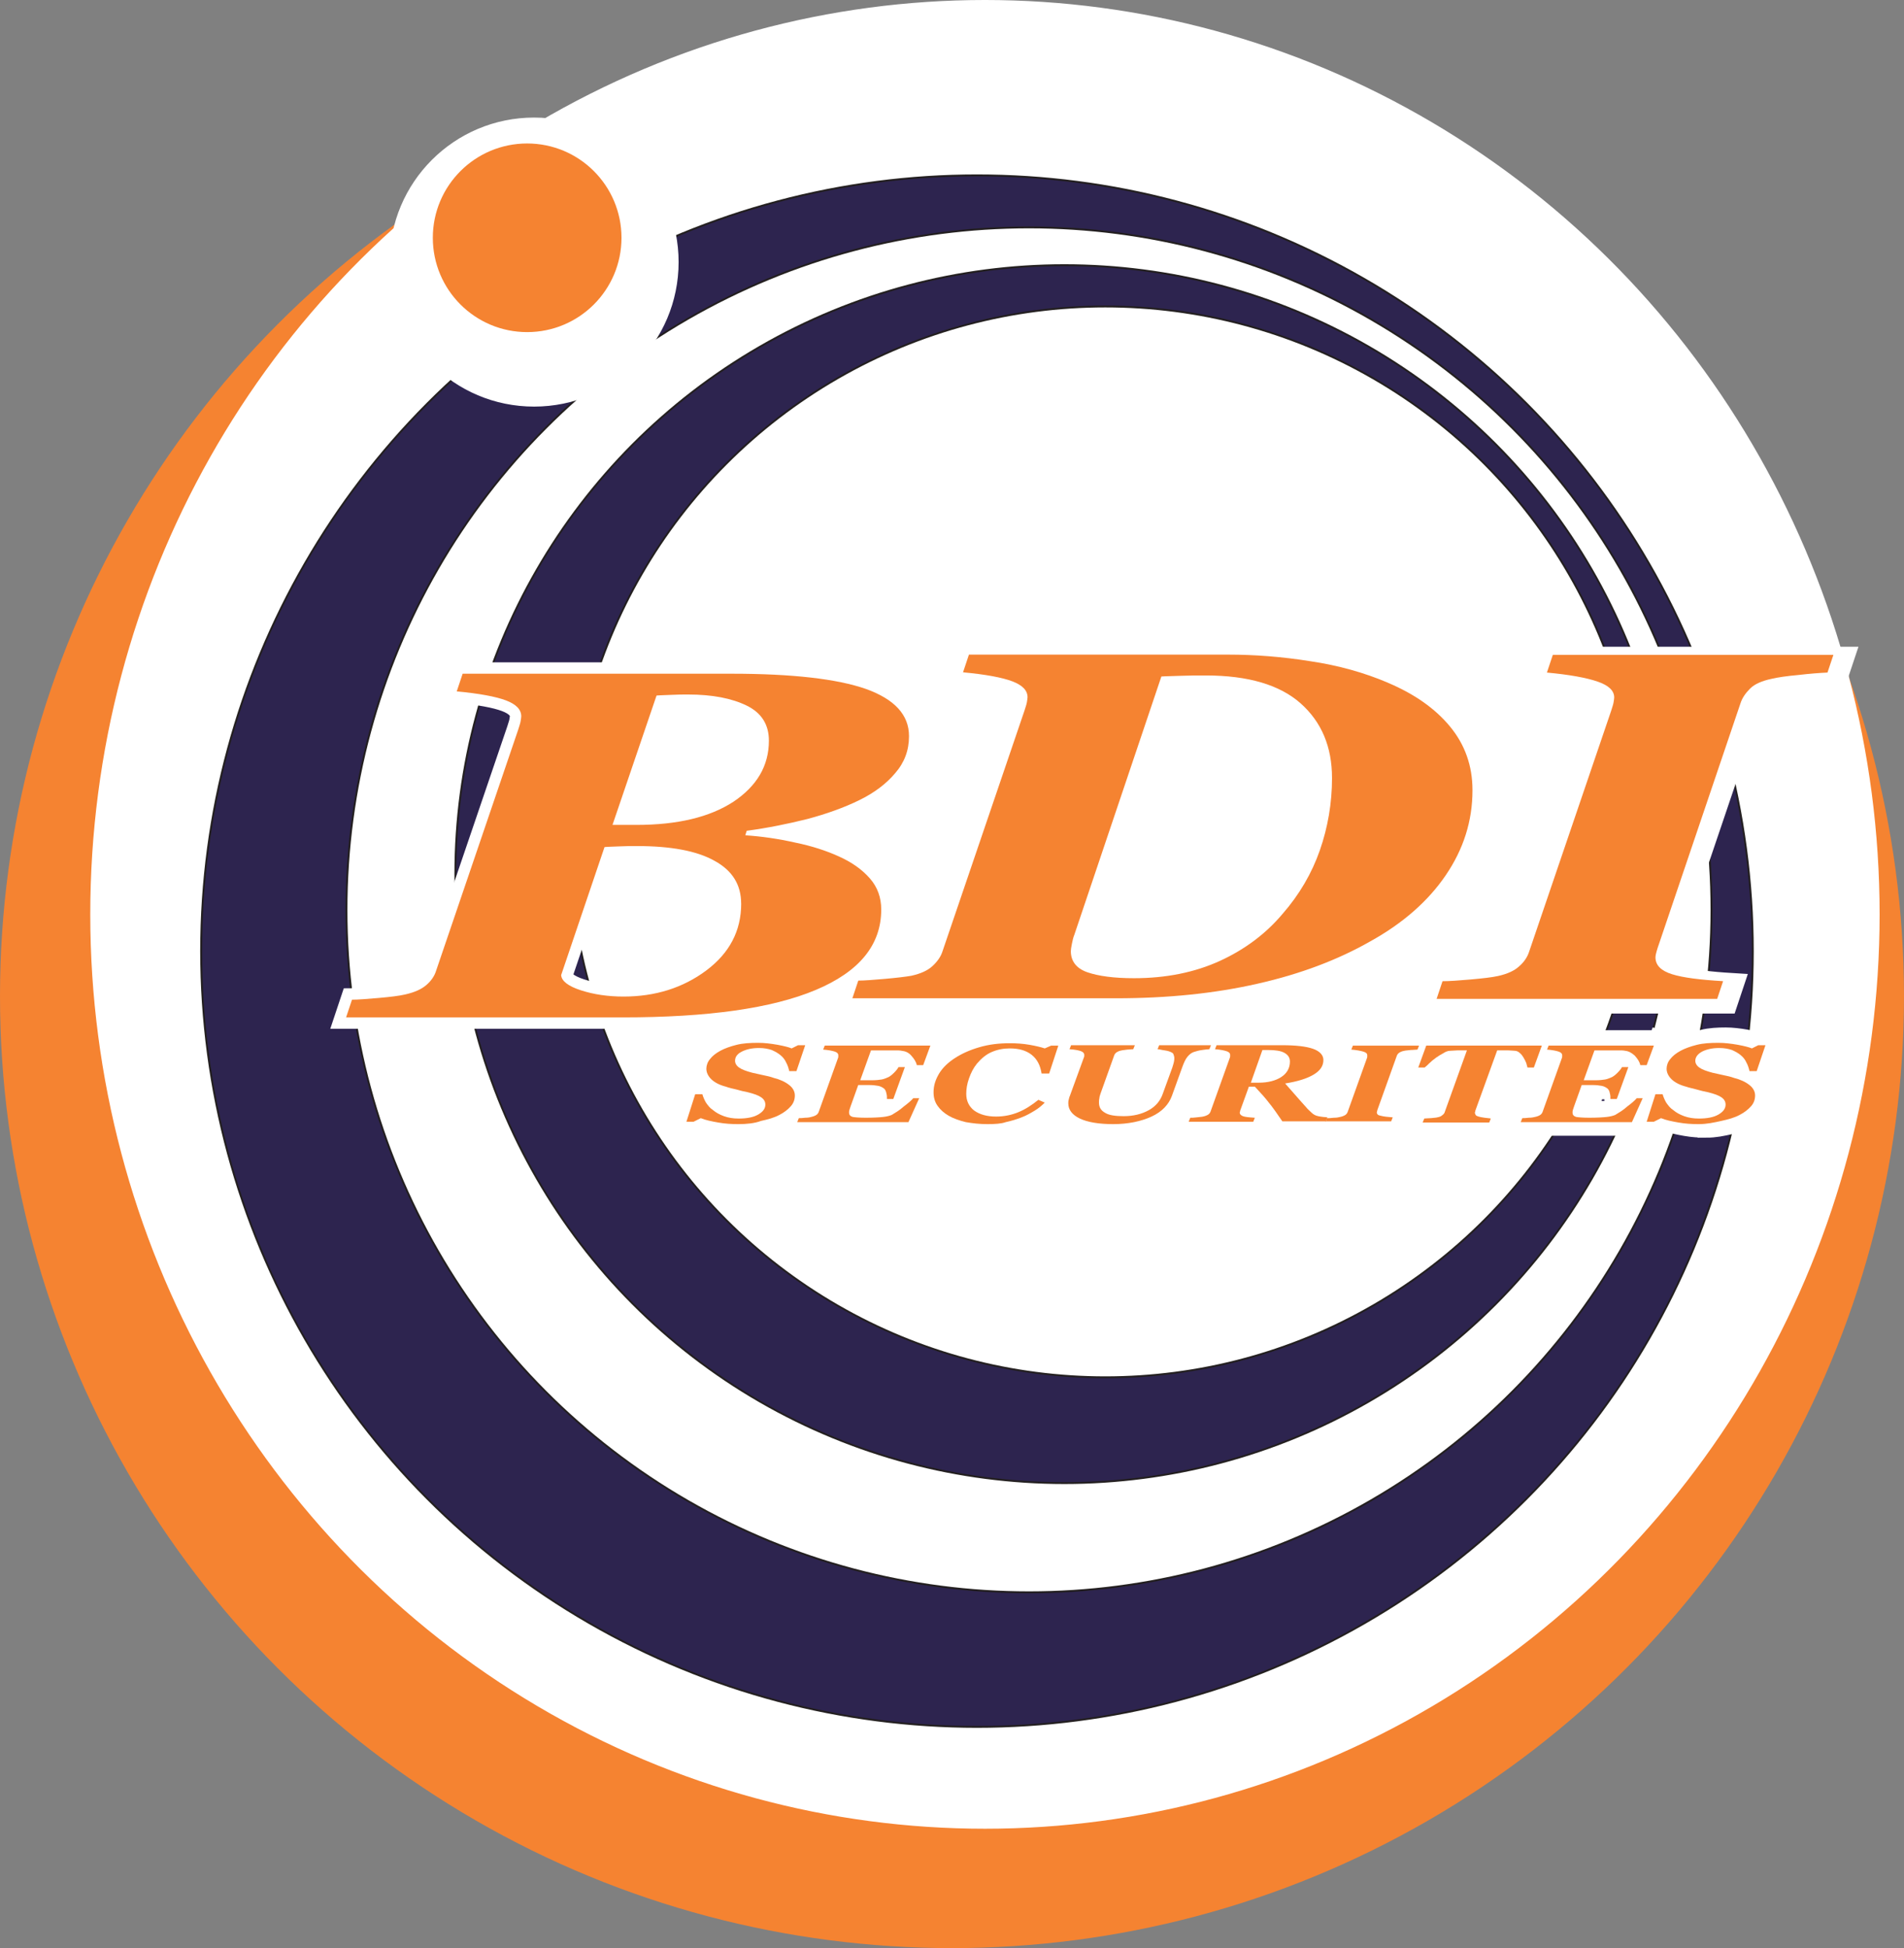
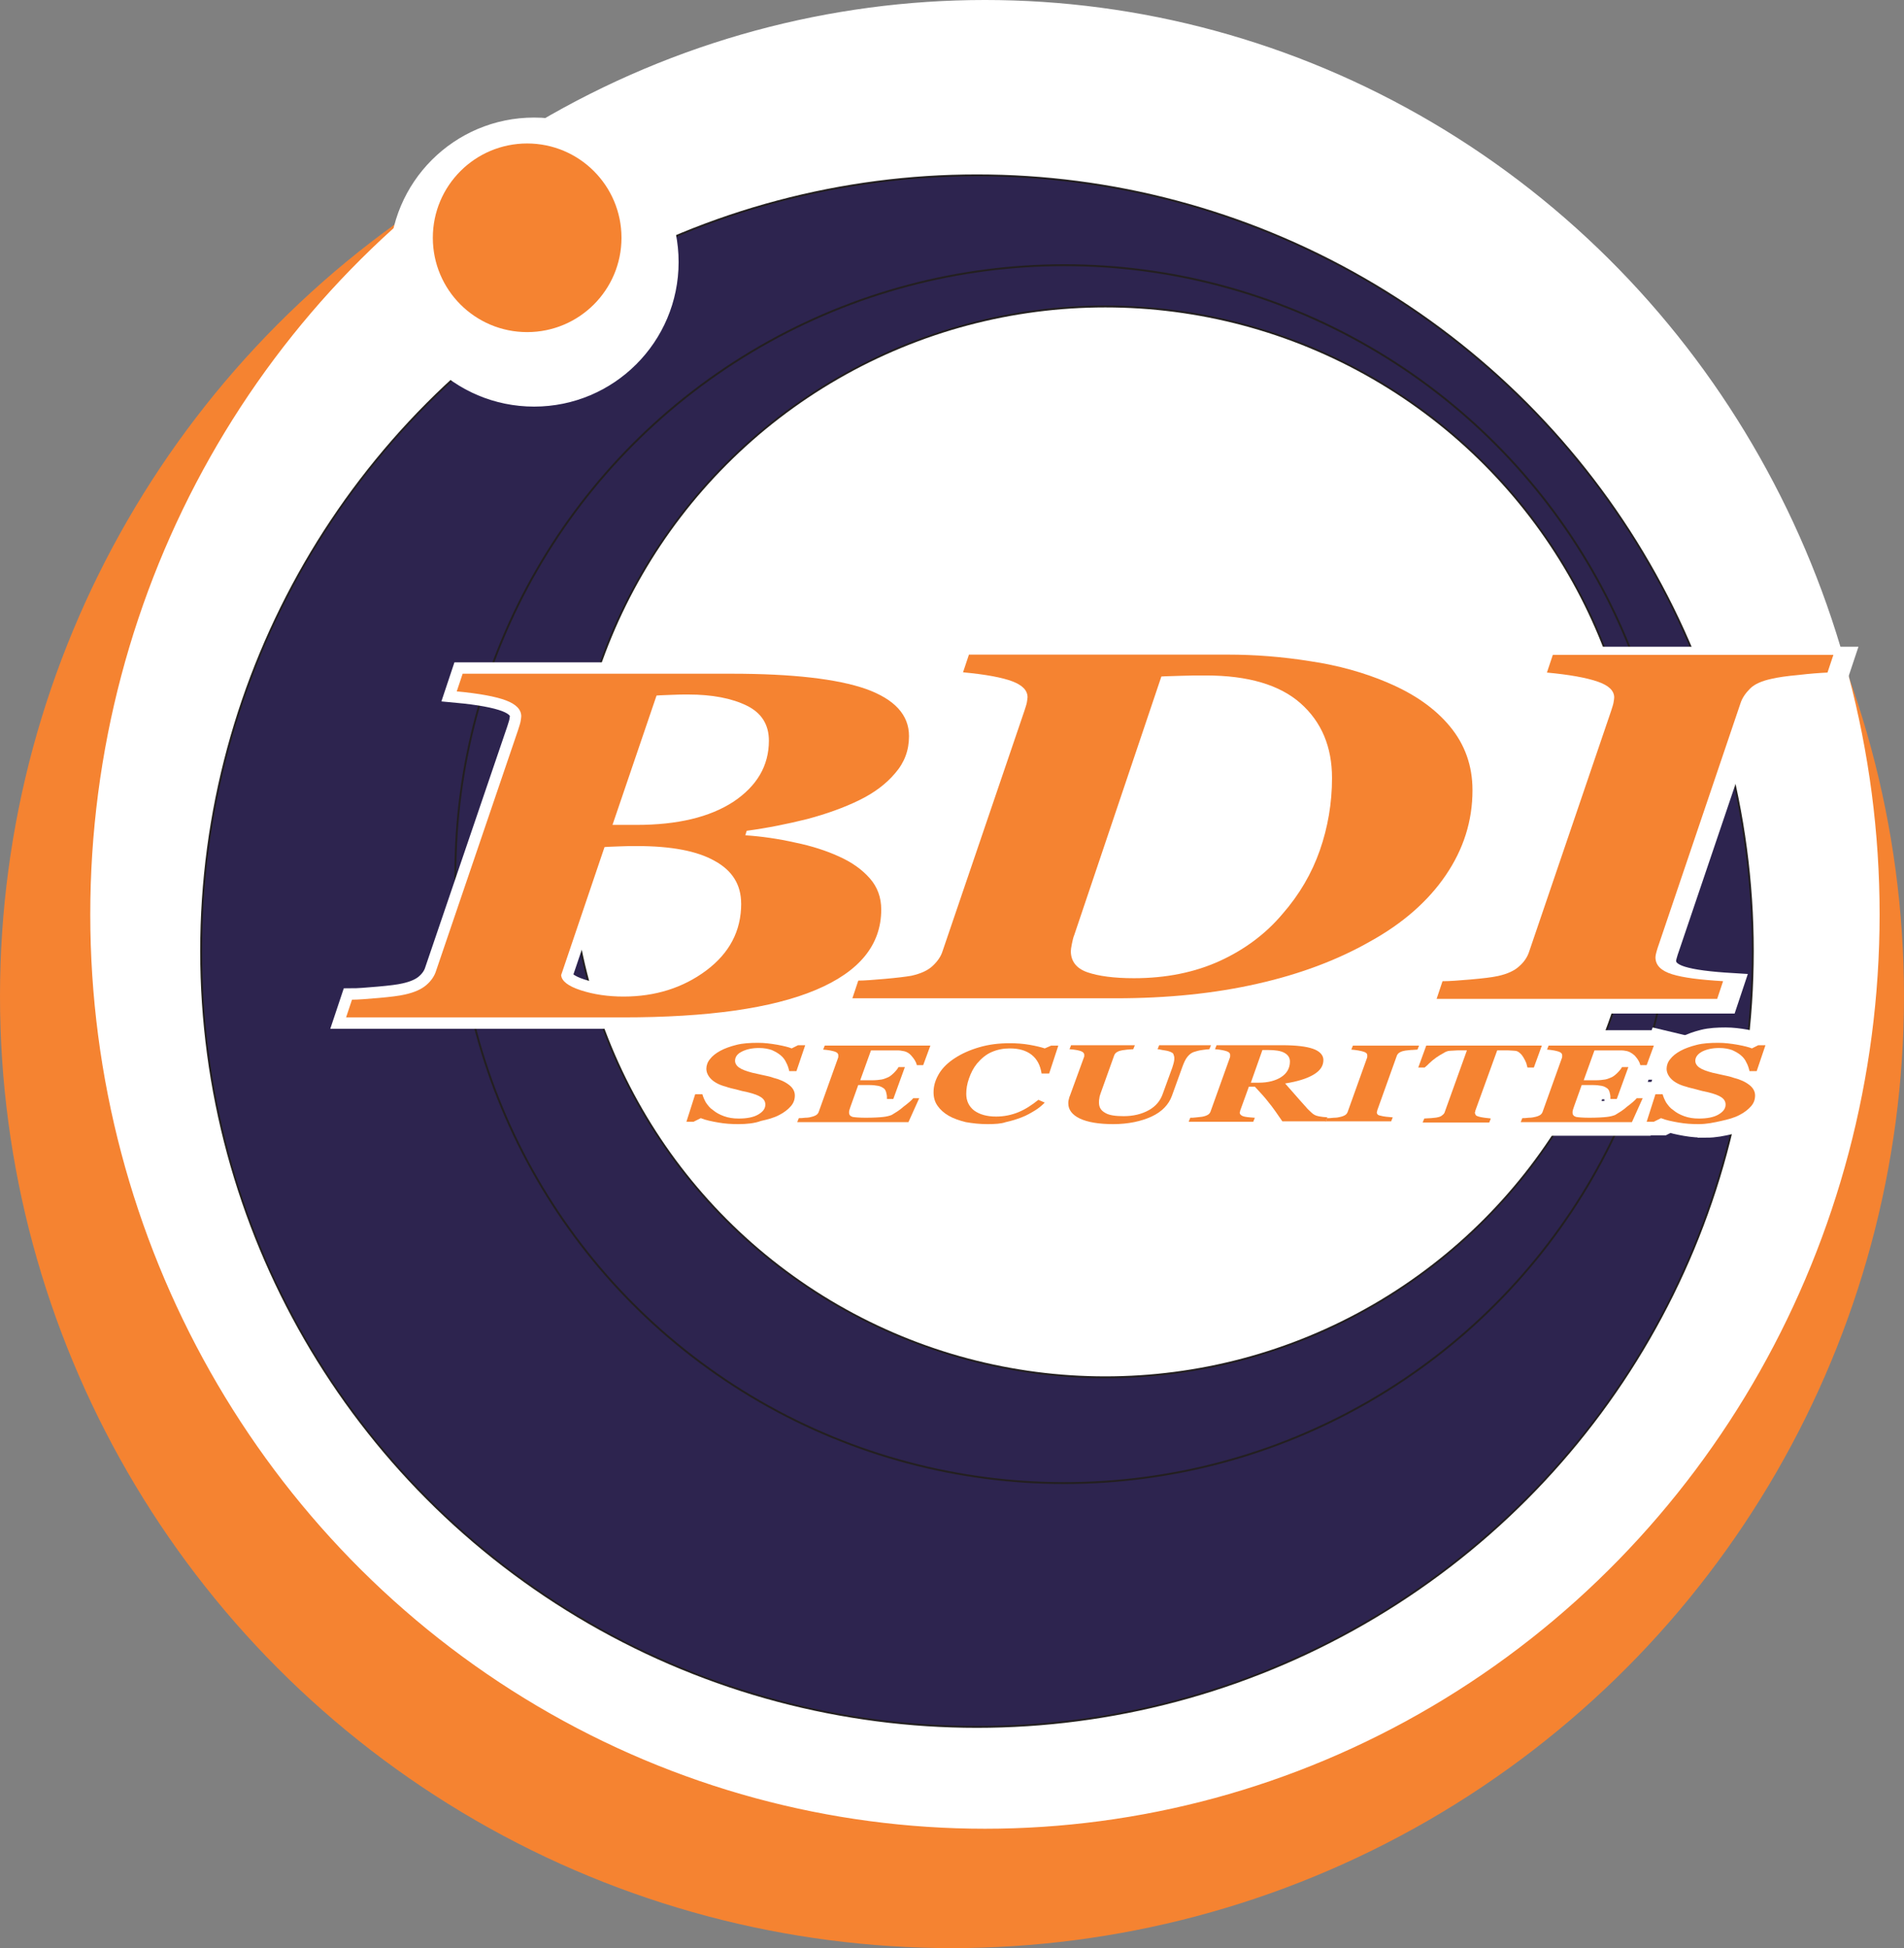
<svg xmlns="http://www.w3.org/2000/svg" id="Layer_1" data-name="Layer 1" viewBox="0 0 1003.19 1026.53">
  <rect x="0" y="0" width="1003.19" height="1026.53" fill="#808080" stroke="none" />
  <defs>
    <style>
      .cls-1 {
        fill: #2d244f;
      }

      .cls-1, .cls-2 {
        stroke: #231f20;
      }

      .cls-1, .cls-2, .cls-3, .cls-4, .cls-5 {
        stroke-miterlimit: 10;
      }

      .cls-2, .cls-4 {
        fill: #fff;
      }

      .cls-6 {
        isolation: isolate;
      }

      .cls-3 {
        stroke-width: 12px;
      }

      .cls-3, .cls-4, .cls-5 {
        stroke: #fff;
      }

      .cls-3, .cls-5 {
        fill: none;
      }

      .cls-5 {
        stroke-width: 16px;
      }

      .cls-7 {
        fill: #f58331;
      }
    </style>
  </defs>
  <circle class="cls-7" cx="501.59" cy="524.93" r="501.59" />
  <ellipse class="cls-4" cx="518.95" cy="481.81" rx="470.89" ry="481.31" />
  <g>
    <circle class="cls-1" cx="514.75" cy="501.18" r="408.77" />
-     <circle class="cls-2" cx="542.16" cy="479.43" r="359.61" />
  </g>
  <circle class="cls-4" cx="281.4" cy="138.1" r="75.65" />
  <g>
    <circle class="cls-1" cx="560.8" cy="460.61" r="320.87" />
    <circle class="cls-2" cx="582.36" cy="443.62" r="282.13" />
  </g>
  <circle class="cls-7" cx="277.75" cy="125.3" r="49.7" />
  <g class="cls-6">
    <path class="cls-3" d="m385.38,355c32.16,0,55.73,2.74,70.9,8.04,15.17,5.48,22.66,13.7,22.66,24.85,0,7.49-2.38,13.89-7.31,19.55-4.75,5.66-11.15,10.42-19,14.25-7.86,3.84-16.99,7.13-27.23,9.87-10.23,2.56-21.01,4.75-31.98,6.21l-.73,2.38c8.59.55,17.36,1.83,26.31,3.84,8.95,1.83,16.63,4.39,23.02,7.31,6.94,3.11,12.24,6.94,16.26,11.51s6.03,10.05,6.03,16.45c0,18.64-11.51,32.71-34.54,42.39-23.02,9.68-56.83,14.44-101.6,14.44h-145.82l3.11-9.32c3.11,0,7.86-.37,14.07-.91,6.21-.55,10.78-1.1,13.89-1.83,4.93-1.1,8.59-2.74,11.15-4.93,2.56-2.19,4.39-4.75,5.3-7.86l43.12-126.63c.55-1.83,1.1-3.29,1.28-4.39.18-1.28.37-2.01.37-2.74,0-3.65-2.74-6.4-8.04-8.41-5.3-2.01-14.07-3.65-25.95-4.75l3.11-9.32h141.62Zm5.12,121.15c0-9.87-4.57-17.36-13.89-22.48-9.32-5.3-23.02-7.86-41.11-7.86-2.56,0-5.66,0-9.32.18-3.65.18-6.21.18-7.67.37l-22.84,67.43c.18,3.11,3.65,5.85,10.42,8.04,6.76,2.19,14.25,3.29,22.48,3.29,16.63,0,31.25-4.57,43.49-13.7,12.24-9.14,18.46-20.83,18.46-35.27Zm14.62-85.88c0-8.41-3.84-14.62-11.69-18.46-7.86-3.84-18.09-5.85-30.88-5.85-2.56,0-5.48,0-8.77.18-3.47.18-6.03.18-7.86.37l-23.21,68.16h12.61c21.56,0,38.56-4.02,51.16-12.24,12.24-8.22,18.64-18.82,18.64-32.16Z" />
  </g>
  <g class="cls-6">
    <path class="cls-7" d="m385.38,355c32.16,0,55.73,2.74,70.9,8.04,15.17,5.48,22.66,13.7,22.66,24.85,0,7.49-2.38,13.89-7.31,19.55-4.75,5.66-11.15,10.42-19,14.25-7.86,3.84-16.99,7.13-27.23,9.87-10.23,2.56-21.01,4.75-31.98,6.21l-.73,2.38c8.59.55,17.36,1.83,26.31,3.84,8.95,1.83,16.63,4.39,23.02,7.31,6.94,3.11,12.24,6.94,16.26,11.51s6.03,10.05,6.03,16.45c0,18.64-11.51,32.71-34.54,42.39-23.02,9.68-56.83,14.44-101.6,14.44h-145.82l3.11-9.32c3.11,0,7.86-.37,14.07-.91,6.21-.55,10.78-1.1,13.89-1.83,4.93-1.1,8.59-2.74,11.15-4.93,2.56-2.19,4.39-4.75,5.3-7.86l43.12-126.63c.55-1.83,1.1-3.29,1.28-4.39.18-1.28.37-2.01.37-2.74,0-3.65-2.74-6.4-8.04-8.41-5.3-2.01-14.07-3.65-25.95-4.75l3.11-9.32h141.62Zm5.12,121.15c0-9.87-4.57-17.36-13.89-22.48-9.32-5.3-23.02-7.86-41.11-7.86-2.56,0-5.66,0-9.32.18-3.65.18-6.21.18-7.67.37l-22.84,67.43c.18,3.11,3.65,5.85,10.42,8.04,6.76,2.19,14.25,3.29,22.48,3.29,16.63,0,31.25-4.57,43.49-13.7,12.24-9.14,18.46-20.83,18.46-35.27Zm14.62-85.88c0-8.41-3.84-14.62-11.69-18.46-7.86-3.84-18.09-5.85-30.88-5.85-2.56,0-5.48,0-8.77.18-3.47.18-6.03.18-7.86.37l-23.21,68.16h12.61c21.56,0,38.56-4.02,51.16-12.24,12.24-8.22,18.64-18.82,18.64-32.16Z" />
  </g>
  <g class="cls-6">
    <path class="cls-3" d="m765.12,369.61c13.89,5.85,24.85,13.52,32.71,23.02,7.86,9.5,11.88,20.65,11.88,33.62,0,16.26-4.75,31.06-14.07,44.77-9.32,13.7-22.66,25.4-39.84,34.9-16.99,9.68-36.73,17.18-59.39,22.29-22.48,5.12-47.33,7.67-74.55,7.67h-138.87l3.11-9.32c3.11,0,7.86-.37,14.07-.91,6.21-.55,10.78-1.1,13.89-1.64,4.93-1.1,8.59-2.74,11.15-5.12,2.56-2.38,4.39-4.93,5.3-7.86l43.12-126.63c.55-1.83,1.1-3.29,1.28-4.39.18-1.28.37-2.01.37-2.74,0-3.65-2.74-6.4-8.04-8.41-5.3-2.01-14.07-3.65-25.95-4.75l3.11-9.32h136.5c14.07,0,28.51,1.1,43.31,3.47,14.8,2.19,28.51,6.03,40.93,11.33Zm-55.55,121.88c8.95-10.23,15.53-21.56,19.73-33.62,4.2-12.06,6.4-24.85,6.4-38.01,0-16.45-5.48-29.6-16.63-39.47-10.96-9.68-27.59-14.62-49.89-14.62-4.39,0-8.77,0-13.16.18-4.39.18-7.67.18-10.23.37l-45.87,136.13c-.55,1.28-.91,2.92-1.28,4.75s-.55,3.11-.55,3.84c0,5.3,2.92,9.14,8.77,11.15,5.85,2.01,14.07,3.11,24.49,3.11,16.99,0,32.16-3.11,45.32-9.14,13.16-6.03,24.3-14.44,32.89-24.67Z" />
  </g>
  <g class="cls-6">
    <path class="cls-7" d="m731.24,359.76c13.89,5.85,24.85,13.52,32.71,23.02,7.86,9.5,11.88,20.65,11.88,33.62,0,16.26-4.75,31.06-14.07,44.77-9.32,13.7-22.66,25.4-39.84,34.9-16.99,9.68-36.73,17.18-59.39,22.29-22.48,5.12-47.33,7.67-74.55,7.67h-138.87l3.11-9.32c3.11,0,7.86-.37,14.07-.91,6.21-.55,10.78-1.1,13.89-1.64,4.93-1.1,8.59-2.74,11.15-5.12,2.56-2.38,4.39-4.93,5.3-7.86l43.12-126.63c.55-1.83,1.1-3.29,1.28-4.39.18-1.28.37-2.01.37-2.74,0-3.65-2.74-6.4-8.04-8.41-5.3-2.01-14.07-3.65-25.95-4.75l3.11-9.32h136.5c14.07,0,28.51,1.1,43.31,3.47,14.8,2.19,28.51,6.03,40.93,11.33Zm-55.55,121.88c8.95-10.23,15.53-21.56,19.73-33.62,4.2-12.06,6.4-24.85,6.4-38.01,0-16.45-5.48-29.6-16.63-39.47-10.96-9.68-27.59-14.62-49.89-14.62-4.39,0-8.77,0-13.16.18-4.39.18-7.67.18-10.23.37l-45.87,136.13c-.55,1.28-.91,2.92-1.28,4.75-.37,1.83-.55,3.11-.55,3.84,0,5.3,2.92,9.14,8.77,11.15,5.85,2.01,14.07,3.11,24.49,3.11,16.99,0,32.16-3.11,45.32-9.14,13.16-6.03,24.3-14.44,32.89-24.67Z" />
  </g>
  <g class="cls-6">
    <path class="cls-3" d="m761.8,528.08l3.11-9.32c3.65,0,8.59-.37,14.8-.91,6.21-.55,11.15-1.1,14.44-1.83,4.93-1.1,8.59-2.74,11.15-5.12,2.56-2.19,4.39-4.93,5.3-7.86l43.12-126.63c.55-1.83,1.1-3.29,1.28-4.39.18-1.28.37-2.01.37-2.74,0-3.65-2.92-6.4-8.77-8.41-5.85-2.01-14.8-3.65-26.68-4.75l3.11-9.32h147.83l-3.11,9.32c-4.02.18-9.14.55-15.35,1.28-6.21.55-10.96,1.28-14.07,2.01-5.12,1.1-8.95,2.74-11.33,5.12-2.38,2.38-4.2,4.93-5.12,7.86l-42.94,126.81c-.55,1.46-.91,2.74-1.28,4.02s-.55,2.19-.55,2.92c0,4.2,2.92,7.13,8.77,8.95,5.85,1.83,14.8,2.92,26.86,3.65l-3.11,9.32h-147.83Z" />
  </g>
  <g class="cls-6">
    <path class="cls-7" d="m756.93,526.35l3.11-9.32c3.65,0,8.59-.37,14.8-.91,6.21-.55,11.15-1.1,14.44-1.83,4.93-1.1,8.59-2.74,11.15-5.12,2.56-2.19,4.39-4.93,5.3-7.86l43.12-126.63c.55-1.83,1.1-3.29,1.28-4.39.18-1.28.37-2.01.37-2.74,0-3.65-2.92-6.4-8.77-8.41-5.85-2.01-14.8-3.65-26.68-4.75l3.11-9.32h147.83l-3.11,9.32c-4.02.18-9.14.55-15.35,1.28-6.21.55-10.96,1.28-14.07,2.01-5.12,1.1-8.95,2.74-11.33,5.12-2.38,2.38-4.2,4.93-5.12,7.86l-42.94,126.81c-.55,1.46-.91,2.74-1.28,4.02-.37,1.28-.55,2.19-.55,2.92,0,4.2,2.92,7.13,8.77,8.95,5.85,1.83,14.8,2.92,26.86,3.65l-3.11,9.32h-147.83Z" />
  </g>
  <g class="cls-6">
    <path class="cls-5" d="m401.89,591.48c-3.51,0-6.81-.21-10.32-.83s-6.6-1.24-9.08-2.27l-3.71,1.86h-3.71l4.54-14.24h3.71c.41,1.44,1.03,2.89,1.86,4.33,1.03,1.44,2.06,2.89,3.71,3.92,1.44,1.24,3.3,2.27,5.57,3.09,2.27.83,4.75,1.24,7.63,1.24,4.13,0,7.63-.62,10.11-2.06,2.48-1.44,3.71-3.09,3.71-5.16,0-1.44-.62-2.68-2.06-3.71s-3.71-1.86-7.01-2.68c-2.06-.41-3.92-.83-5.98-1.44-1.86-.41-3.71-.83-5.36-1.44-3.3-.83-5.98-2.27-7.63-3.92-1.65-1.65-2.48-3.51-2.48-5.36,0-1.65.62-3.51,1.86-4.95,1.24-1.65,3.09-3.09,5.36-4.33,2.27-1.24,5.16-2.27,8.46-3.09,3.3-.83,7.01-1.03,11.14-1.03,3.3,0,6.6.41,10.11,1.03,3.3.62,5.78,1.24,7.22,1.86l3.3-1.65h3.71l-4.54,13.41h-3.71c-.41-1.65-.83-3.09-1.65-4.54-.62-1.44-1.65-2.68-2.89-3.71s-2.68-1.86-4.54-2.68c-1.86-.62-3.92-1.03-6.6-1.03-3.51,0-6.4.62-8.87,1.86-2.48,1.24-3.51,2.89-3.51,4.75,0,1.24.62,2.48,2.06,3.51s3.71,1.86,6.81,2.68c1.86.41,3.71.83,5.57,1.24,2.06.41,3.92.83,5.57,1.44,3.3.83,5.98,2.06,8.05,3.71,1.86,1.44,2.89,3.3,2.89,5.36s-.62,3.92-2.06,5.57c-1.44,1.65-3.51,3.3-5.98,4.54-2.68,1.44-5.78,2.27-9.49,3.09-3.3,1.24-7.43,1.65-11.76,1.65Z" />
    <path class="cls-5" d="m501.33,550.83l-3.71,10.11h-3.3c-.41-1.86-1.44-3.3-2.89-4.95-1.44-1.65-3.09-2.27-4.95-2.48-.83-.21-2.06-.21-3.51-.21h-12.38l-5.57,15.47h5.98c2.27,0,3.92-.21,5.16-.41,1.24-.21,2.48-.83,3.51-1.24.83-.41,1.86-1.24,2.89-2.27s1.86-2.06,2.27-2.89h3.3l-5.98,16.51h-3.3v-1.03c0-.83-.21-1.65-.41-2.48s-.62-1.44-1.03-1.86c-.83-.62-1.86-1.24-3.09-1.44-1.24-.21-2.68-.41-4.33-.41h-5.78l-3.92,10.94c-.21.62-.41,1.24-.62,1.86-.21.62-.21,1.03-.21,1.44,0,1.24.62,1.86,1.86,2.27,1.24.21,3.51.41,6.81.41,4.13,0,7.22-.21,9.08-.41,1.86-.21,3.3-.62,4.33-1.03,1.65-1.03,3.92-2.27,6.19-4.33,2.48-1.86,4.13-3.3,4.95-4.33h3.09l-5.57,12.38h-57.56l.83-2.06c.83,0,1.86,0,3.3-.21,1.44,0,2.48-.21,3.09-.41,1.03-.21,2.06-.62,2.68-1.03s1.03-1.03,1.24-1.65l9.9-27.65c.21-.41.21-.62.21-1.03v-.62c0-.83-.62-1.44-1.86-1.86-1.24-.41-3.3-.83-5.98-1.03l.83-2.06h54.47Z" />
    <path class="cls-5" d="m530.84,591.48c-3.92,0-7.63-.41-11.14-1.03-3.3-.83-6.4-1.86-8.87-3.3-2.48-1.44-4.33-3.09-5.78-5.16-1.44-2.06-2.06-4.33-2.06-7.01,0-3.51,1.03-6.6,2.89-9.7s4.75-5.78,8.25-8.05c3.51-2.27,7.63-4.13,12.59-5.57,4.95-1.44,10.11-2.06,15.68-2.06,3.3,0,6.81.21,10.32.83,3.51.62,5.98,1.24,7.84,1.86l3.3-1.44h3.71l-4.75,14.44h-3.71c-.62-4.13-2.27-7.43-5.16-9.7s-6.6-3.3-11.35-3.3c-3.3,0-6.4.62-9.28,1.86-2.89,1.24-5.36,3.3-7.63,5.98-1.86,2.27-3.09,4.75-4.13,7.63-1.03,2.89-1.44,5.57-1.44,8.05,0,3.71,1.44,6.6,4.13,8.67,2.89,2.06,6.6,3.09,11.35,3.09,4.13,0,8.05-.83,11.55-2.27,3.51-1.44,7.01-3.71,10.32-6.4l3.3,1.44c-1.44,1.44-3.09,2.89-5.16,4.13s-4.13,2.48-6.81,3.51c-2.68,1.03-5.36,1.86-8.25,2.48-2.48.83-5.78,1.03-9.7,1.03Z" />
    <path class="cls-5" d="m596.04,591.48c-7.63,0-13.41-1.03-17.33-2.89-3.92-1.86-5.98-4.54-5.98-7.84,0-.62,0-1.24.21-1.86.21-.62.21-1.24.62-2.06l7.22-19.81c.21-.41.21-.62.21-.83v-.62c0-.83-.62-1.44-1.65-1.86-1.03-.41-3.09-.83-5.98-1.03l.83-2.06h33.01l-.83,2.06c-1.03,0-2.06.21-3.09.21-1.03.21-2.06.21-2.89.41-1.24.21-2.06.62-2.68,1.03s-1.03,1.03-1.24,1.65l-7.01,19.6c-.21.83-.62,1.65-.62,2.48-.21.83-.21,1.65-.21,2.27,0,2.48,1.03,4.13,3.3,5.36,2.06,1.24,5.36,1.65,9.49,1.65,4.95,0,9.28-1.03,13-3.09,3.71-2.06,5.98-4.95,7.22-8.46l4.95-13.62c.41-1.24.62-2.06.83-2.89.21-.83.21-1.44.21-2.06s-.21-1.24-.41-1.86-.62-.83-1.03-1.03c-.83-.41-1.86-.83-3.51-1.03-1.65-.21-2.89-.62-3.71-.62l.83-2.06h26.82l-.83,2.06c-.83,0-2.06.21-3.71.41-1.65.21-3.09.62-4.33,1.03-1.24.41-2.27,1.24-3.3,2.48-1.03,1.24-1.86,3.09-2.68,5.36l-5.36,14.86c-1.65,4.54-5.16,8.25-10.52,10.73-5.36,2.48-12.17,3.92-19.81,3.92Z" />
    <path class="cls-5" d="m661.85,584.05c-.21.41-.21.62-.21.83s-.21.41-.21.62c0,.83.62,1.44,1.65,1.86,1.03.41,3.09.62,6.19.83l-.83,2.06h-33.42l.83-2.06c.83,0,1.86,0,3.3-.21,1.44-.21,2.48-.21,3.3-.41,1.03-.21,2.06-.62,2.68-1.03.62-.41,1.03-1.03,1.24-1.65l9.9-27.65c.21-.41.21-.62.21-1.03v-.62c0-.83-.62-1.44-1.86-1.86s-3.3-.83-5.98-1.03l.83-2.06h34.04c7.01,0,12.38.62,15.89,1.86,3.51,1.24,5.36,3.3,5.36,5.78,0,3.09-1.65,5.57-5.16,7.63-3.51,2.06-8.25,3.51-14.65,4.54,1.24,1.44,2.68,3.09,4.54,5.16,1.86,2.06,3.92,4.54,6.4,7.22.62.83,1.65,1.65,2.68,2.68s2.27,1.65,3.51,1.86c.62.21,1.44.21,2.48.41,1.03,0,1.86.21,2.27.21l-.83,2.06h-22.49c-2.68-3.92-4.95-7.22-7.01-9.7-1.86-2.48-4.33-5.16-7.22-8.25h-3.09l-4.33,11.97Zm25.58-24.97c0-2.06-1.03-3.51-2.89-4.54-1.86-1.03-4.75-1.44-8.46-1.44h-2.89l-5.98,16.92h4.13c4.75,0,8.67-1.03,11.55-2.89,2.89-1.86,4.54-4.54,4.54-8.05Z" />
    <path class="cls-5" d="m705.8,590.45l.83-2.06c.83,0,2.06,0,3.51-.21,1.44,0,2.48-.21,3.3-.41,1.03-.21,2.06-.62,2.68-1.03s1.03-1.03,1.24-1.65l9.9-27.65c.21-.41.21-.62.21-1.03v-.62c0-.83-.62-1.44-2.06-1.86-1.44-.41-3.51-.83-6.19-1.03l.83-2.06h34.25l-.83,2.06c-1.03,0-2.06.21-3.51.21-1.44.21-2.48.21-3.3.41-1.24.21-2.06.62-2.68,1.03s-1.03,1.03-1.24,1.65l-9.9,27.65c-.21.41-.21.62-.21.83s-.21.41-.21.62c0,1.03.62,1.65,2.06,1.86,1.44.41,3.51.62,6.19.83l-.83,2.06h-34.04v.41Z" />
    <path class="cls-5" d="m817.83,550.83l-4.13,11.35h-3.3c-.21-.62-.41-1.44-.62-2.27-.41-1.03-.83-1.86-1.44-2.89-.62-1.03-1.24-1.86-2.06-2.48-.62-.62-1.65-1.03-2.48-1.03s-2.06-.21-3.3-.21h-5.78l-11.14,30.74c-.21.41-.21.62-.21.83s-.21.41-.21.62c0,.41.21.83.41,1.24s.83.62,1.44.83c.62.21,1.65.41,3.09.62,1.24.21,2.48.21,3.3.41l-.83,2.06h-34.46l.83-2.06c.83,0,2.06-.21,3.51-.21,1.65-.21,2.68-.21,3.3-.41,1.24-.21,2.06-.62,2.68-1.24.62-.41,1.03-1.03,1.24-1.86l11.35-31.57h-4.54c-1.03,0-2.48.21-3.71.21-1.03,0-2.27.41-3.51,1.24-1.24.62-2.48,1.44-3.71,2.27-1.44,1.03-2.68,2.06-3.51,2.89-.83.83-1.65,1.65-2.48,2.27h-3.3l4.13-11.35h59.42Z" />
    <path class="cls-5" d="m875.81,550.83l-3.71,10.11h-3.3c-.41-1.86-1.44-3.3-2.89-4.95-1.65-1.44-3.09-2.27-4.95-2.48-.83-.21-2.06-.21-3.51-.21h-12.38l-5.57,15.47h5.98c2.27,0,3.92-.21,5.16-.41,1.24-.21,2.48-.83,3.51-1.24.83-.41,1.86-1.24,2.89-2.27s1.86-2.06,2.27-2.89h3.3l-5.98,16.51h-3.3v-1.03c0-.83-.21-1.65-.41-2.48-.21-.83-.62-1.44-1.03-1.86-.83-.62-1.86-1.24-3.09-1.44-1.24-.21-2.68-.41-4.33-.41h-5.98l-3.92,10.94c-.21.62-.41,1.24-.62,1.86-.21.62-.21,1.03-.21,1.44,0,1.24.62,1.86,1.86,2.27,1.24.21,3.51.41,6.81.41,4.13,0,7.22-.21,9.08-.41,1.86-.21,3.3-.62,4.33-1.03,1.65-1.03,3.92-2.27,6.19-4.33,2.48-1.86,4.13-3.3,4.95-4.33h3.09l-5.57,12.38h-57.56l.83-2.06c.83,0,1.86,0,3.3-.21,1.44,0,2.48-.21,3.3-.41,1.03-.21,2.06-.62,2.68-1.03.62-.41,1.03-1.03,1.24-1.65l9.9-27.65c.21-.41.21-.62.21-1.03v-.62c0-.83-.62-1.44-1.86-1.86s-3.3-.83-5.98-1.03l.83-2.06h54.47Z" />
    <path class="cls-5" d="m898.92,591.48c-3.51,0-6.81-.21-10.32-.83-3.51-.62-6.6-1.24-9.08-2.27l-3.71,1.86h-3.71l4.54-14.24h3.71c.41,1.44,1.03,2.89,1.86,4.33,1.03,1.44,2.06,2.89,3.71,3.92,1.44,1.24,3.3,2.27,5.57,3.09,2.27.83,4.75,1.24,7.63,1.24,4.13,0,7.63-.62,10.11-2.06,2.48-1.44,3.71-3.09,3.71-5.16,0-1.44-.62-2.68-2.06-3.71-1.44-1.03-3.71-1.86-7.01-2.68-2.06-.41-3.92-.83-5.98-1.44s-3.71-.83-5.36-1.44c-3.3-.83-5.98-2.27-7.63-3.92-1.65-1.65-2.48-3.51-2.48-5.36,0-1.65.62-3.51,1.86-4.95,1.24-1.65,3.09-3.09,5.36-4.33,2.27-1.24,5.16-2.27,8.46-3.09,3.3-.83,7.01-1.03,11.14-1.03,3.3,0,6.6.41,10.11,1.03,3.3.62,5.78,1.24,7.22,1.86l3.3-1.65h3.71l-4.54,13.41h-3.71c-.41-1.65-.83-3.09-1.65-4.54-.62-1.44-1.65-2.68-2.89-3.71-1.24-1.03-2.68-1.86-4.54-2.68-1.86-.62-3.92-1.03-6.6-1.03-3.51,0-6.4.62-8.87,1.86-2.27,1.24-3.51,2.89-3.51,4.75,0,1.24.62,2.48,2.06,3.51,1.44,1.03,3.71,1.86,6.81,2.68,1.86.41,3.71.83,5.57,1.24,2.06.41,3.92.83,5.57,1.44,3.3.83,5.98,2.06,8.05,3.71,1.86,1.44,2.89,3.3,2.89,5.36s-.62,3.92-2.06,5.57c-1.44,1.65-3.51,3.3-5.98,4.54-2.68,1.44-5.78,2.27-9.49,3.09-3.71.83-7.43,1.65-11.76,1.65Z" />
  </g>
  <g class="cls-6">
    <path class="cls-7" d="m388.97,592.34c-3.57,0-6.93-.21-10.5-.84-3.57-.63-6.72-1.26-9.24-2.31l-3.78,1.89h-3.78l4.62-14.49h3.78c.42,1.47,1.05,2.94,1.89,4.41,1.05,1.47,2.1,2.94,3.78,3.99,1.47,1.26,3.36,2.31,5.67,3.15,2.31.84,4.83,1.26,7.77,1.26,4.2,0,7.77-.63,10.29-2.1s3.78-3.15,3.78-5.25c0-1.47-.63-2.73-2.1-3.78s-3.78-1.89-7.14-2.73c-2.1-.42-3.99-.84-6.09-1.47-1.89-.42-3.78-.84-5.46-1.47-3.36-.84-6.09-2.31-7.77-3.99s-2.52-3.57-2.52-5.46c0-1.68.63-3.57,1.89-5.04,1.26-1.68,3.15-3.15,5.46-4.41s5.25-2.31,8.61-3.15,7.14-1.05,11.34-1.05c3.36,0,6.72.42,10.29,1.05,3.36.63,5.88,1.26,7.35,1.89l3.36-1.68h3.78l-4.62,13.65h-3.78c-.42-1.68-.84-3.15-1.68-4.62-.63-1.47-1.68-2.73-2.94-3.78-1.26-1.05-2.73-1.89-4.62-2.73-1.89-.63-3.99-1.05-6.72-1.05-3.57,0-6.51.63-9.03,1.89s-3.57,2.94-3.57,4.83c0,1.26.63,2.52,2.1,3.57s3.78,1.89,6.93,2.73c1.89.42,3.78.84,5.67,1.26,2.1.42,3.99.84,5.67,1.47,3.36.84,6.09,2.1,8.19,3.78,1.89,1.47,2.94,3.36,2.94,5.46s-.63,3.99-2.1,5.67c-1.47,1.68-3.57,3.36-6.09,4.62-2.73,1.47-5.88,2.31-9.66,3.15-3.36,1.26-7.56,1.68-11.97,1.68Z" />
    <path class="cls-7" d="m490.2,550.96l-3.78,10.29h-3.36c-.42-1.89-1.47-3.36-2.94-5.04-1.47-1.68-3.15-2.31-5.04-2.52-.84-.21-2.1-.21-3.57-.21h-12.6l-5.67,15.75h6.09c2.31,0,3.99-.21,5.25-.42,1.26-.21,2.52-.84,3.57-1.26.84-.42,1.89-1.26,2.94-2.31s1.89-2.1,2.31-2.94h3.36l-6.09,16.8h-3.36v-1.05c0-.84-.21-1.68-.42-2.52s-.63-1.47-1.05-1.89c-.84-.63-1.89-1.26-3.15-1.47s-2.73-.42-4.41-.42h-6.09l-3.99,11.13c-.21.63-.42,1.26-.63,1.89-.21.63-.21,1.05-.21,1.47,0,1.26.63,1.89,1.89,2.31,1.26.21,3.57.42,6.93.42,4.2,0,7.35-.21,9.24-.42s3.36-.63,4.41-1.05c1.68-1.05,3.99-2.31,6.3-4.41,2.52-1.89,4.2-3.36,5.04-4.41h3.15l-5.67,12.6h-58.6l.84-2.1c.84,0,1.89,0,3.36-.21,1.47,0,2.52-.21,3.15-.42,1.05-.21,2.1-.63,2.73-1.05s1.05-1.05,1.26-1.68l10.08-28.14c.21-.42.21-.63.21-1.05v-.63c0-.84-.63-1.47-1.89-1.89-1.26-.42-3.36-.84-6.09-1.05l.84-2.1h55.66Z" />
    <path class="cls-7" d="m520.23,592.34c-3.99,0-7.77-.42-11.34-1.05-3.36-.84-6.51-1.89-9.03-3.36-2.52-1.47-4.41-3.15-5.88-5.25s-2.1-4.41-2.1-7.14c0-3.57,1.05-6.72,2.94-9.87,1.89-3.15,4.83-5.88,8.4-8.19,3.57-2.31,7.77-4.2,12.81-5.67,5.04-1.47,10.29-2.1,15.96-2.1,3.36,0,6.93.21,10.5.84s6.09,1.26,7.98,1.89l3.36-1.47h3.78l-4.83,14.7h-3.99c-.63-4.2-2.31-7.56-5.25-9.87s-6.72-3.36-11.55-3.36c-3.36,0-6.51.63-9.45,1.89s-5.46,3.36-7.77,6.09c-1.89,2.31-3.15,4.83-4.2,7.77-1.05,2.94-1.47,5.67-1.47,8.19,0,3.78,1.47,6.72,4.2,8.82,2.94,2.1,6.72,3.15,11.55,3.15,4.2,0,8.19-.84,11.76-2.31s7.14-3.78,10.5-6.51l3.36,1.47c-1.47,1.47-3.15,2.94-5.25,4.2-2.1,1.26-4.2,2.52-6.93,3.57-2.73,1.05-5.46,1.89-8.4,2.52-2.31.84-5.67,1.05-9.66,1.05Z" />
    <path class="cls-7" d="m586.6,592.34c-7.77,0-13.65-1.05-17.64-2.94s-6.09-4.62-6.09-7.98c0-.63,0-1.26.21-1.89s.21-1.26.63-2.1l7.35-20.16c.21-.42.21-.63.21-.84v-.63c0-.84-.63-1.47-1.68-1.89-1.05-.42-3.15-.84-6.09-1.05l.84-2.1h33.6l-.84,2.1c-1.05,0-2.1.21-3.15.21-1.05.21-2.1.21-2.94.42-1.26.21-2.1.63-2.73,1.05-.63.42-1.05,1.05-1.26,1.68l-7.14,19.95c-.21.84-.63,1.68-.63,2.52-.21.84-.21,1.68-.21,2.31,0,2.52,1.05,4.2,3.36,5.46,2.1,1.26,5.46,1.68,9.66,1.68,5.04,0,9.45-1.05,13.23-3.15,3.78-2.1,6.09-5.04,7.35-8.61l5.04-13.86c.42-1.26.63-2.1.84-2.94s.21-1.47.21-2.1-.21-1.26-.42-1.89-.63-.84-1.05-1.05c-.84-.42-1.89-.84-3.57-1.05s-2.94-.63-3.78-.63l.84-2.1h27.3l-.84,2.1c-.84,0-2.1.21-3.78.42-1.68.21-3.15.63-4.41,1.05-1.26.42-2.31,1.26-3.36,2.52-1.05,1.26-1.89,3.15-2.73,5.46l-5.46,15.12c-1.68,4.62-5.25,8.4-10.71,10.92-5.46,2.52-12.39,3.99-20.16,3.99Z" />
    <path class="cls-7" d="m653.6,584.78c-.21.42-.21.63-.21.84s-.21.42-.21.63c0,.84.63,1.47,1.68,1.89,1.05.42,3.15.63,6.3.84l-.84,2.1h-34.02l.84-2.1c.84,0,1.89,0,3.36-.21,1.47-.21,2.52-.21,3.36-.42,1.05-.21,2.1-.63,2.73-1.05.63-.42,1.05-1.05,1.26-1.68l10.08-28.14c.21-.42.21-.63.21-1.05v-.63c0-.84-.63-1.47-1.89-1.89-1.26-.42-3.36-.84-6.09-1.05l.84-2.1h34.65c7.14,0,12.6.63,16.17,1.89s5.46,3.36,5.46,5.88c0,3.15-1.68,5.67-5.25,7.77-3.57,2.1-8.4,3.57-14.91,4.62,1.26,1.47,2.73,3.15,4.62,5.25,1.89,2.1,3.99,4.62,6.51,7.35.63.84,1.68,1.68,2.73,2.73s2.31,1.68,3.57,1.89c.63.21,1.47.21,2.52.42,1.05,0,1.89.21,2.31.21l-.84,2.1h-22.89c-2.73-3.99-5.04-7.35-7.14-9.87-1.89-2.52-4.41-5.25-7.35-8.4h-3.15l-4.41,12.18Zm26.04-25.41c0-2.1-1.05-3.57-2.94-4.62s-4.83-1.47-8.61-1.47h-2.94l-6.09,17.22h4.2c4.83,0,8.82-1.05,11.76-2.94,2.94-1.89,4.62-4.62,4.62-8.19Z" />
    <path class="cls-7" d="m698.33,591.29l.84-2.1c.84,0,2.1,0,3.57-.21,1.47,0,2.52-.21,3.36-.42,1.05-.21,2.1-.63,2.73-1.05.63-.42,1.05-1.05,1.26-1.68l10.08-28.14c.21-.42.21-.63.21-1.05v-.63c0-.84-.63-1.47-2.1-1.89-1.47-.42-3.57-.84-6.3-1.05l.84-2.1h34.86l-.84,2.1c-1.05,0-2.1.21-3.57.21-1.47.21-2.52.21-3.36.42-1.26.21-2.1.63-2.73,1.05s-1.05,1.05-1.26,1.68l-10.08,28.14c-.21.42-.21.63-.21.84s-.21.42-.21.63c0,1.05.63,1.68,2.1,1.89,1.47.42,3.57.63,6.3.84l-.84,2.1h-34.65v.42Z" />
    <path class="cls-7" d="m812.37,550.96l-4.2,11.55h-3.36c-.21-.63-.42-1.47-.63-2.31-.42-1.05-.84-1.89-1.47-2.94-.63-1.05-1.26-1.89-2.1-2.52-.63-.63-1.68-1.05-2.52-1.05s-2.1-.21-3.36-.21h-5.88l-11.34,31.29c-.21.42-.21.63-.21.84s-.21.42-.21.63c0,.42.21.84.42,1.26s.84.63,1.47.84c.63.21,1.68.42,3.15.63,1.26.21,2.52.21,3.36.42l-.84,2.1h-35.07l.84-2.1c.84,0,2.1-.21,3.57-.21,1.68-.21,2.73-.21,3.36-.42,1.26-.21,2.1-.63,2.73-1.26.63-.42,1.05-1.05,1.26-1.89l11.55-32.13h-5.04c-1.05,0-2.52.21-3.78.21-1.05,0-2.31.42-3.57,1.26-1.26.63-2.52,1.47-3.78,2.31-1.47,1.05-2.73,2.1-3.57,2.94s-1.68,1.68-2.52,2.31h-3.36l4.2-11.55h60.91Z" />
    <path class="cls-7" d="m871.39,550.96l-3.78,10.29h-3.36c-.42-1.89-1.47-3.36-2.94-5.04-1.68-1.47-3.15-2.31-5.04-2.52-.84-.21-2.1-.21-3.57-.21h-12.6l-5.67,15.75h6.09c2.31,0,3.99-.21,5.25-.42,1.26-.21,2.52-.84,3.57-1.26.84-.42,1.89-1.26,2.94-2.31s1.89-2.1,2.31-2.94h3.36l-6.09,16.8h-3.36v-1.05c0-.84-.21-1.68-.42-2.52s-.63-1.47-1.05-1.89c-.84-.63-1.89-1.26-3.15-1.47s-2.73-.42-4.41-.42h-6.09l-3.99,11.13c-.21.63-.42,1.26-.63,1.89-.21.63-.21,1.05-.21,1.47,0,1.26.63,1.89,1.89,2.31,1.26.21,3.57.42,6.93.42,4.2,0,7.35-.21,9.24-.42s3.36-.63,4.41-1.05c1.68-1.05,3.99-2.31,6.3-4.41,2.52-1.89,4.2-3.36,5.04-4.41h3.15l-5.67,12.6h-58.6l.84-2.1c.84,0,1.89,0,3.36-.21,1.47,0,2.52-.21,3.36-.42,1.05-.21,2.1-.63,2.73-1.05s1.05-1.05,1.26-1.68l10.08-28.14c.21-.42.21-.63.21-1.05v-.63c0-.84-.63-1.47-1.89-1.89-1.26-.42-3.36-.84-6.09-1.05l.84-2.1h55.45Z" />
    <path class="cls-7" d="m894.91,592.34c-3.57,0-6.93-.21-10.5-.84-3.57-.63-6.72-1.26-9.24-2.31l-3.78,1.89h-3.78l4.62-14.49h3.78c.42,1.47,1.05,2.94,1.89,4.41,1.05,1.47,2.1,2.94,3.78,3.99,1.47,1.26,3.36,2.31,5.67,3.15,2.31.84,4.83,1.26,7.77,1.26,4.2,0,7.77-.63,10.29-2.1,2.52-1.47,3.78-3.15,3.78-5.25,0-1.47-.63-2.73-2.1-3.78-1.47-1.05-3.78-1.89-7.14-2.73-2.1-.42-3.99-.84-6.09-1.47-2.1-.63-3.78-.84-5.46-1.47-3.36-.84-6.09-2.31-7.77-3.99-1.68-1.68-2.52-3.57-2.52-5.46,0-1.68.63-3.57,1.89-5.04,1.26-1.68,3.15-3.15,5.46-4.41,2.31-1.26,5.25-2.31,8.61-3.15s7.14-1.05,11.34-1.05c3.36,0,6.72.42,10.29,1.05,3.36.63,5.88,1.26,7.35,1.89l3.36-1.68h3.78l-4.62,13.65h-3.78c-.42-1.68-.84-3.15-1.68-4.62-.63-1.47-1.68-2.73-2.94-3.78s-2.73-1.89-4.62-2.73c-1.89-.63-3.99-1.05-6.72-1.05-3.57,0-6.51.63-9.03,1.89-2.31,1.26-3.57,2.94-3.57,4.83,0,1.26.63,2.52,2.1,3.57s3.78,1.89,6.93,2.73c1.89.42,3.78.84,5.67,1.26,2.1.42,3.99.84,5.67,1.47,3.36.84,6.09,2.1,8.19,3.78,1.89,1.47,2.94,3.36,2.94,5.46s-.63,3.99-2.1,5.67c-1.47,1.68-3.57,3.36-6.09,4.62-2.73,1.47-5.88,2.31-9.66,3.15-3.78.84-7.56,1.68-11.97,1.68Z" />
  </g>
</svg>